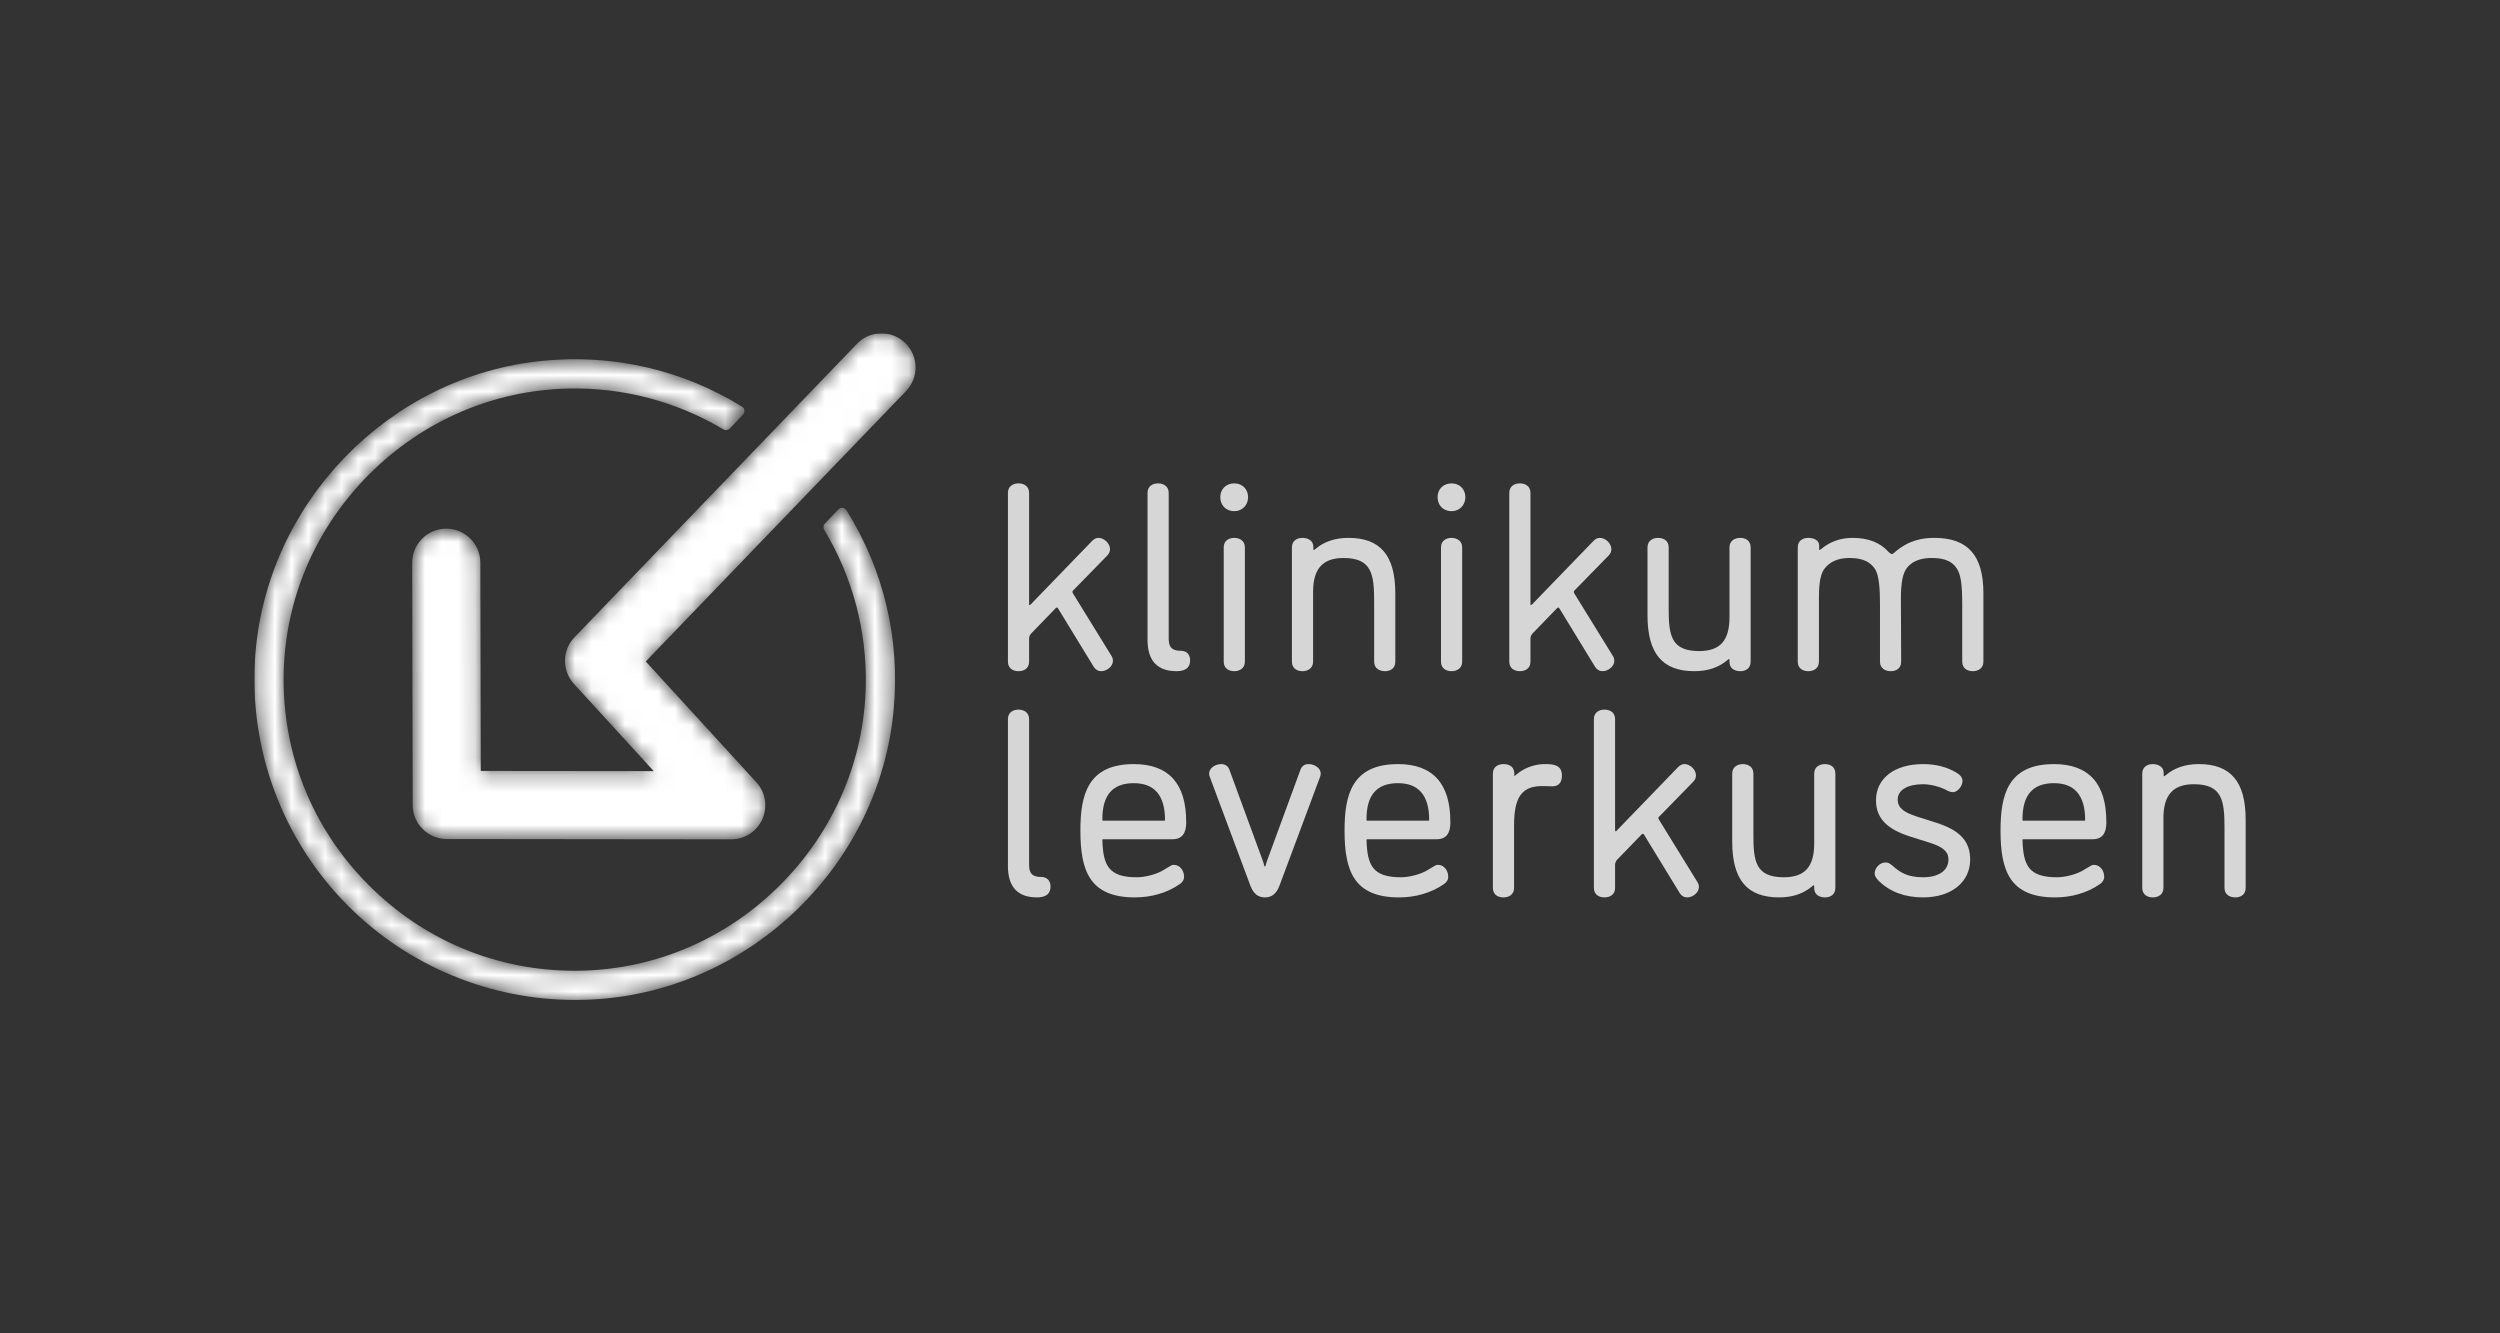
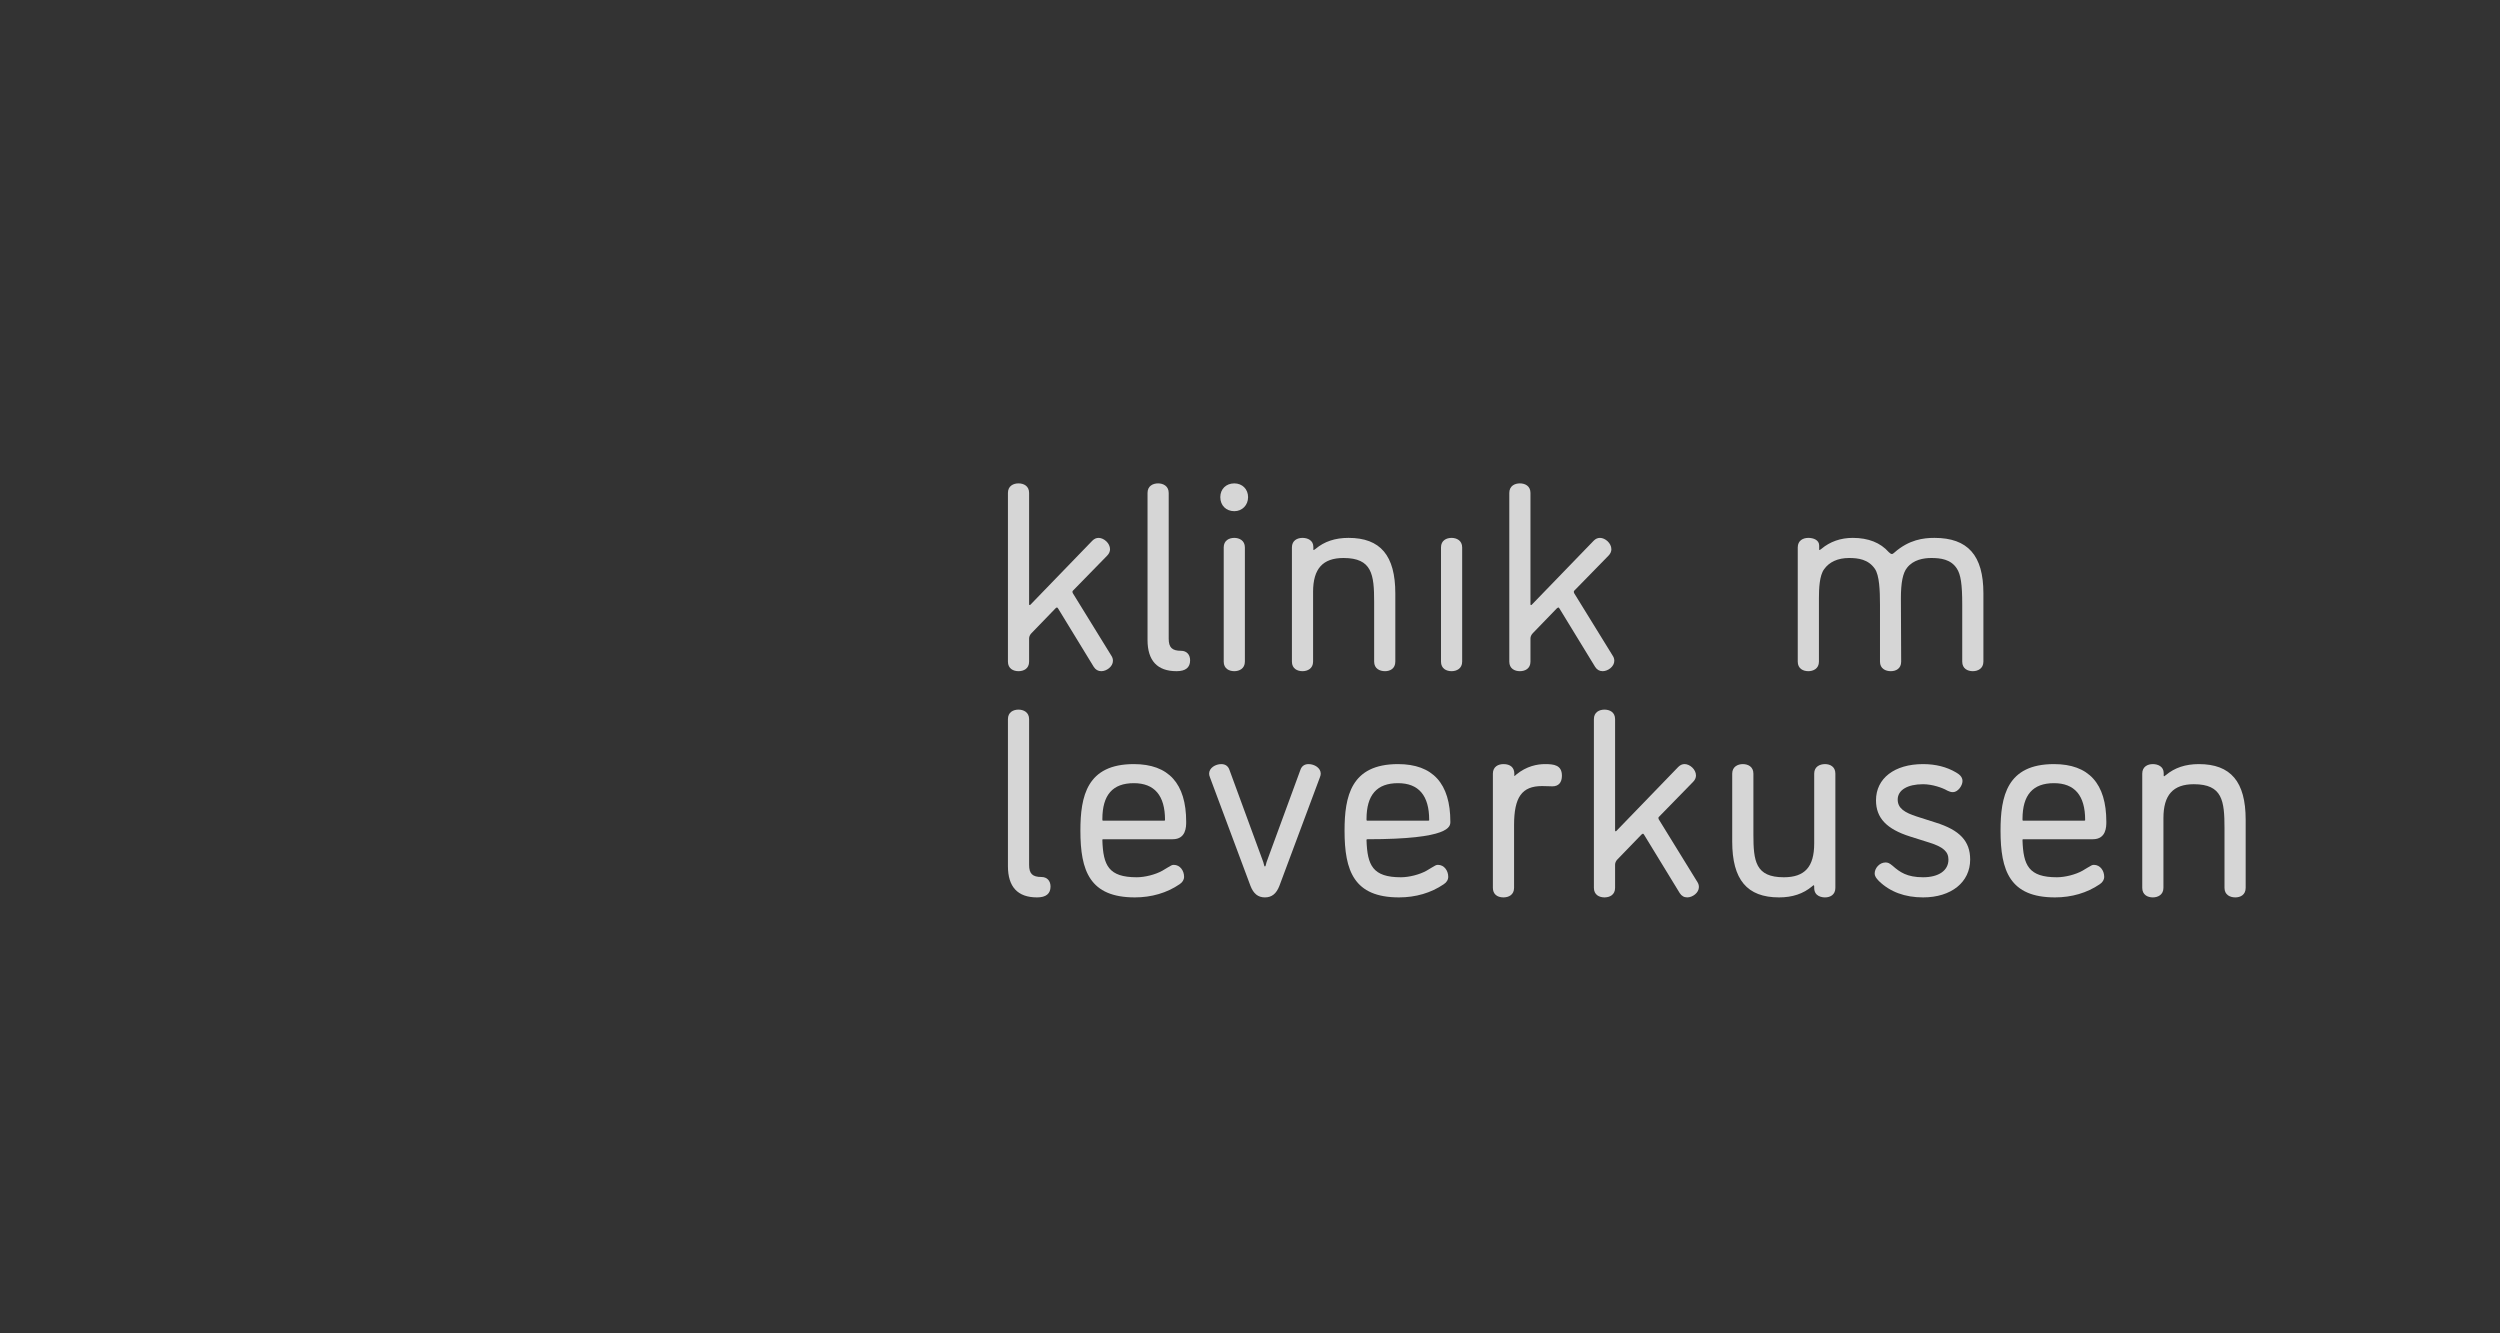
<svg xmlns="http://www.w3.org/2000/svg" width="150" height="80" viewBox="0 0 150 80" fill="none">
  <rect x="0" y="0" width="150" height="80" fill="#333333" stroke="none" />
  <g clip-path="url(#clip0_4399_2752)">
    <mask id="mask0_4399_2752" style="mask-type:luminance" maskUnits="userSpaceOnUse" x="24" y="20" width="31" height="31">
-       <path d="M54.308 20.572C53.925 20.203 53.422 20.001 52.891 20.001C52.33 20.001 51.807 20.223 51.418 20.627L34.469 38.236C33.723 39.011 33.708 40.24 34.435 41.034L39.225 46.267L28.847 46.256L28.821 33.758C28.819 32.634 27.9 31.719 26.773 31.719C26.227 31.72 25.714 31.934 25.328 32.32C24.943 32.708 24.731 33.221 24.732 33.768L24.762 48.303C24.765 49.426 25.681 50.341 26.805 50.342L43.874 50.361C44.684 50.361 45.418 49.882 45.744 49.141C46.071 48.399 45.929 47.533 45.381 46.936L38.746 39.688L54.363 23.463C55.145 22.651 55.12 21.354 54.308 20.572Z" fill="white" />
-     </mask>
+       </mask>
    <g mask="url(#mask0_4399_2752)">
      <path d="M54.308 20.572C53.925 20.203 53.422 20.001 52.891 20.001C52.33 20.001 51.807 20.223 51.418 20.627L34.469 38.236C33.723 39.011 33.708 40.24 34.435 41.034L39.225 46.267L28.847 46.256L28.821 33.758C28.819 32.634 27.9 31.719 26.773 31.719C26.227 31.72 25.714 31.934 25.328 32.32C24.943 32.708 24.731 33.221 24.732 33.768L24.762 48.303C24.765 49.426 25.681 50.341 26.805 50.342L43.874 50.361C44.684 50.361 45.418 49.882 45.744 49.141C46.071 48.399 45.929 47.533 45.381 46.936L38.746 39.688L54.363 23.463C55.145 22.651 55.12 21.354 54.308 20.572Z" fill="white" />
    </g>
    <mask id="mask1_4399_2752" style="mask-type:luminance" maskUnits="userSpaceOnUse" x="15" y="21" width="39" height="39">
      <path d="M50.787 30.616C50.736 30.534 50.651 30.482 50.554 30.473C50.454 30.458 50.362 30.497 50.295 30.568L49.491 31.417C49.397 31.517 49.381 31.669 49.451 31.787C51.15 34.603 52.012 37.834 51.946 41.132C51.856 45.622 50.034 49.87 46.816 53.094C43.597 56.318 39.352 58.145 34.863 58.241C34.734 58.244 34.606 58.245 34.478 58.245C29.817 58.245 25.445 56.433 22.134 53.118C18.73 49.712 16.915 45.189 17.021 40.382C17.12 35.902 18.945 31.665 22.16 28.45C25.375 25.236 29.613 23.412 34.093 23.313C37.38 23.238 40.596 24.089 43.404 25.764C43.529 25.838 43.685 25.818 43.785 25.713L44.579 24.875C44.644 24.805 44.674 24.712 44.662 24.617C44.649 24.524 44.596 24.442 44.517 24.393C40.932 22.189 36.81 21.235 32.592 21.647C23.335 22.539 15.902 30.219 15.303 39.51C14.947 45.037 16.986 50.45 20.897 54.361C24.516 57.981 29.42 59.998 34.51 59.998C34.921 59.998 35.334 59.985 35.748 59.958C45.079 59.358 52.763 51.888 53.62 42.583C54.011 38.343 53.032 34.205 50.787 30.616Z" fill="white" />
    </mask>
    <g mask="url(#mask1_4399_2752)">
-       <path d="M50.787 30.616C50.736 30.534 50.651 30.482 50.554 30.473C50.454 30.458 50.362 30.497 50.295 30.568L49.491 31.417C49.397 31.517 49.381 31.669 49.451 31.787C51.15 34.603 52.012 37.834 51.946 41.132C51.856 45.622 50.034 49.87 46.816 53.094C43.597 56.318 39.352 58.145 34.863 58.241C34.734 58.244 34.606 58.245 34.478 58.245C29.817 58.245 25.445 56.433 22.134 53.118C18.73 49.712 16.915 45.189 17.021 40.382C17.12 35.902 18.945 31.665 22.16 28.45C25.375 25.236 29.613 23.412 34.093 23.313C37.38 23.238 40.596 24.089 43.404 25.764C43.529 25.838 43.685 25.818 43.785 25.713L44.579 24.875C44.644 24.805 44.674 24.712 44.662 24.617C44.649 24.524 44.596 24.442 44.517 24.393C40.932 22.189 36.81 21.235 32.592 21.647C23.335 22.539 15.902 30.219 15.303 39.51C14.947 45.037 16.986 50.45 20.897 54.361C24.516 57.981 29.42 59.998 34.51 59.998C34.921 59.998 35.334 59.985 35.748 59.958C45.079 59.358 52.763 51.888 53.62 42.583C54.011 38.343 53.032 34.205 50.787 30.616Z" fill="white" />
-     </g>
+       </g>
    <path d="M66.077 40.271C66.394 40.271 66.776 39.995 66.776 39.652C66.776 39.542 66.746 39.442 66.69 39.356L64.367 35.588C64.361 35.581 64.348 35.547 64.348 35.495C64.348 35.468 64.367 35.449 64.367 35.449L66.429 33.339C66.54 33.227 66.602 33.091 66.602 32.956C66.602 32.588 66.226 32.273 65.919 32.273C65.775 32.273 65.653 32.328 65.535 32.447L61.823 36.285C61.81 36.298 61.805 36.303 61.778 36.303C61.749 36.303 61.747 36.267 61.746 36.256V29.576C61.746 29.154 61.418 29.003 61.111 29.003C60.804 29.003 60.476 29.154 60.476 29.576V39.699C60.476 40.121 60.804 40.271 61.111 40.271C61.418 40.271 61.746 40.121 61.746 39.699V38.303C61.746 38.197 61.8 38.078 61.892 37.987L63.335 36.496C63.35 36.481 63.397 36.45 63.412 36.448C63.432 36.448 63.451 36.457 63.482 36.504L65.624 40.01C65.734 40.183 65.886 40.271 66.077 40.271Z" fill="white" fill-opacity="0.8" />
    <path d="M70.867 39.048C70.324 39.048 70.122 38.85 70.122 38.319V29.576C70.122 29.154 69.78 29.003 69.487 29.003C69.18 29.003 68.852 29.154 68.852 29.576V38.398C68.852 39.641 69.439 40.271 70.597 40.271C71.135 40.271 71.407 40.052 71.407 39.62C71.407 39.272 71.195 39.048 70.867 39.048Z" fill="white" fill-opacity="0.8" />
    <path d="M74.06 30.671C74.531 30.671 74.885 30.309 74.885 29.829C74.885 29.351 74.538 29.003 74.06 29.003C73.564 29.003 73.218 29.343 73.218 29.829C73.218 30.325 73.564 30.671 74.06 30.671Z" fill="white" fill-opacity="0.8" />
    <path d="M74.058 32.273C73.751 32.273 73.423 32.424 73.423 32.845V39.699C73.423 40.121 73.751 40.271 74.058 40.271C74.351 40.271 74.693 40.121 74.693 39.699V32.845C74.693 32.423 74.351 32.273 74.058 32.273Z" fill="white" fill-opacity="0.8" />
    <path d="M82.449 36.114V39.699C82.449 40.121 82.786 40.271 83.101 40.271C83.4 40.271 83.719 40.121 83.719 39.699V35.606C83.719 33.333 82.827 32.273 80.911 32.273C80.109 32.273 79.46 32.49 78.938 32.929C78.924 32.936 78.905 32.95 78.885 32.966C78.869 32.978 78.839 33.001 78.833 33.003C78.812 33.003 78.801 32.993 78.801 32.972V32.813C78.801 32.415 78.451 32.273 78.15 32.273C77.843 32.273 77.515 32.424 77.515 32.845V39.699C77.515 40.121 77.843 40.271 78.15 40.271C78.443 40.271 78.785 40.121 78.785 39.699V35.511C78.785 34.125 79.365 33.48 80.61 33.48C82.326 33.48 82.449 34.475 82.449 36.114Z" fill="white" fill-opacity="0.8" />
    <path d="M87.095 32.273C86.788 32.273 86.46 32.424 86.46 32.845V39.699C86.46 40.121 86.788 40.271 87.095 40.271C87.388 40.271 87.73 40.121 87.73 39.699V32.845C87.73 32.423 87.388 32.273 87.095 32.273Z" fill="white" fill-opacity="0.8" />
-     <path d="M87.097 29.003C86.601 29.003 86.255 29.343 86.255 29.829C86.255 30.325 86.601 30.671 87.097 30.671C87.567 30.671 87.922 30.309 87.922 29.829C87.922 29.351 87.574 29.003 87.097 29.003Z" fill="white" fill-opacity="0.8" />
    <path d="M91.193 40.271C91.5 40.271 91.828 40.121 91.828 39.699V38.303C91.828 38.197 91.882 38.078 91.973 37.987L93.416 36.496C93.431 36.481 93.479 36.45 93.493 36.448C93.514 36.448 93.532 36.457 93.564 36.504L95.706 40.01C95.815 40.183 95.968 40.271 96.159 40.271C96.475 40.271 96.858 39.995 96.858 39.652C96.858 39.542 96.828 39.442 96.771 39.356L94.448 35.588C94.443 35.581 94.43 35.547 94.43 35.495C94.43 35.468 94.448 35.449 94.448 35.449L96.51 33.339C96.622 33.227 96.683 33.091 96.683 32.956C96.683 32.588 96.308 32.273 96 32.273C95.856 32.273 95.734 32.328 95.617 32.447L91.904 36.285C91.891 36.298 91.887 36.303 91.859 36.303C91.831 36.303 91.828 36.267 91.828 36.256V29.576C91.828 29.154 91.5 29.003 91.193 29.003C90.886 29.003 90.558 29.154 90.558 29.576V39.699C90.558 40.121 90.886 40.271 91.193 40.271Z" fill="white" fill-opacity="0.8" />
-     <path d="M104.42 40.271C104.72 40.271 105.039 40.121 105.039 39.699V32.845C105.039 32.424 104.72 32.273 104.42 32.273C104.105 32.273 103.769 32.424 103.769 32.845V37.034C103.769 38.438 103.207 39.064 101.945 39.064C100.244 39.064 100.121 38.093 100.121 36.494V32.845C100.121 32.424 99.793 32.273 99.486 32.273C99.192 32.273 98.85 32.423 98.85 32.845V36.922C98.85 39.207 99.743 40.271 101.659 40.271C102.462 40.271 103.111 40.054 103.646 39.606C103.692 39.559 103.726 39.541 103.738 39.541C103.755 39.541 103.769 39.569 103.769 39.604V39.699C103.769 40.23 104.267 40.271 104.42 40.271Z" fill="white" fill-opacity="0.8" />
    <path d="M116.069 32.273C115.413 32.273 114.546 32.374 113.66 33.156C113.644 33.168 113.63 33.179 113.617 33.19C113.576 33.225 113.555 33.241 113.514 33.241C113.464 33.241 113.4 33.203 113.328 33.13C112.829 32.562 112.101 32.273 111.166 32.273C110.437 32.273 109.802 32.496 109.279 32.935C109.239 32.968 109.192 33 109.183 33.003C109.161 33.003 109.151 32.993 109.151 32.972V32.734C109.151 32.394 108.8 32.273 108.5 32.273C108.193 32.273 107.865 32.424 107.865 32.845V39.699C107.865 40.121 108.193 40.271 108.5 40.271C108.793 40.271 109.136 40.121 109.136 39.699V35.876C109.136 35.317 109.167 34.533 109.444 34.158C109.754 33.715 110.273 33.48 110.944 33.48C111.487 33.48 112.096 33.557 112.49 34.126C112.763 34.517 112.799 35.43 112.799 36.272V39.699C112.799 40.121 113.136 40.271 113.45 40.271C113.75 40.271 114.07 40.121 114.07 39.699L114.054 35.892C114.054 34.954 114.171 34.374 114.425 34.064C114.799 33.581 115.421 33.48 115.878 33.48C116.433 33.48 117.05 33.555 117.408 34.109C117.645 34.465 117.734 35.051 117.734 36.272V39.699C117.734 40.121 118.062 40.271 118.369 40.271C118.662 40.271 119.004 40.121 119.004 39.699V35.59C119.004 33.327 118.071 32.273 116.069 32.273Z" fill="white" fill-opacity="0.8" />
    <path d="M62.492 52.62C61.948 52.62 61.746 52.423 61.746 51.891V43.148C61.746 42.727 61.404 42.577 61.111 42.577C60.804 42.577 60.476 42.727 60.476 43.148V51.971C60.476 53.214 61.063 53.844 62.222 53.844C62.759 53.844 63.032 53.625 63.032 53.193C63.032 52.845 62.819 52.62 62.492 52.62Z" fill="white" fill-opacity="0.8" />
    <path d="M66.142 49.147C66.142 47.696 66.759 46.99 68.029 46.99C69.271 46.99 69.901 47.732 69.901 49.195C69.901 49.228 69.898 49.241 69.838 49.241H66.205C66.144 49.241 66.142 49.232 66.142 49.147ZM66.205 50.354H70.362C71.171 50.354 71.171 49.592 71.171 49.306C71.171 47.01 70.115 45.846 68.029 45.846C65.212 45.846 64.824 47.769 64.824 49.845C64.824 52.245 65.379 53.844 68.093 53.844C69.09 53.844 70.015 53.573 70.768 53.059C70.949 52.943 71.045 52.786 71.045 52.606C71.045 52.254 70.813 51.891 70.425 51.891C70.321 51.891 70.251 51.934 70.045 52.06C69.966 52.109 69.866 52.17 69.735 52.246C69.322 52.476 68.692 52.636 68.204 52.636C66.511 52.636 66.19 51.92 66.142 50.416C66.142 50.37 66.145 50.354 66.205 50.354Z" fill="white" fill-opacity="0.8" />
    <path d="M78.513 45.846C78.269 45.846 78.1 45.968 78.024 46.195L76.01 51.683C75.987 51.74 75.974 51.797 75.963 51.847C75.939 51.951 75.926 51.986 75.895 51.986C75.865 51.986 75.852 51.951 75.829 51.848C75.817 51.797 75.805 51.74 75.782 51.685L73.768 46.196C73.692 45.968 73.522 45.846 73.278 45.846C72.925 45.846 72.547 46.076 72.547 46.418C72.547 46.485 72.563 46.554 72.598 46.641L75.026 53.147C75.208 53.623 75.484 53.844 75.895 53.844C76.307 53.844 76.584 53.623 76.766 53.146L79.193 46.642C79.228 46.555 79.244 46.486 79.244 46.418C79.244 46.076 78.867 45.846 78.513 45.846Z" fill="white" fill-opacity="0.8" />
-     <path d="M81.991 49.147C81.991 47.696 82.609 46.99 83.879 46.99C85.121 46.99 85.751 47.732 85.751 49.195C85.751 49.228 85.748 49.241 85.688 49.241H82.055C81.993 49.241 81.991 49.232 81.991 49.147ZM82.055 50.354H86.211C87.021 50.354 87.021 49.592 87.021 49.306C87.021 47.01 85.964 45.846 83.879 45.846C81.062 45.846 80.673 47.769 80.673 49.845C80.673 52.245 81.229 53.844 83.942 53.844C84.939 53.844 85.865 53.573 86.618 53.059C86.799 52.943 86.894 52.786 86.894 52.606C86.894 52.254 86.662 51.891 86.275 51.891C86.17 51.891 86.101 51.934 85.895 52.06C85.816 52.109 85.715 52.17 85.585 52.246C85.172 52.476 84.542 52.636 84.053 52.636C82.361 52.636 82.04 51.92 81.991 50.416C81.991 50.37 81.995 50.354 82.055 50.354Z" fill="white" fill-opacity="0.8" />
+     <path d="M81.991 49.147C81.991 47.696 82.609 46.99 83.879 46.99C85.121 46.99 85.751 47.732 85.751 49.195C85.751 49.228 85.748 49.241 85.688 49.241H82.055C81.993 49.241 81.991 49.232 81.991 49.147ZM82.055 50.354C87.021 50.354 87.021 49.592 87.021 49.306C87.021 47.01 85.964 45.846 83.879 45.846C81.062 45.846 80.673 47.769 80.673 49.845C80.673 52.245 81.229 53.844 83.942 53.844C84.939 53.844 85.865 53.573 86.618 53.059C86.799 52.943 86.894 52.786 86.894 52.606C86.894 52.254 86.662 51.891 86.275 51.891C86.17 51.891 86.101 51.934 85.895 52.06C85.816 52.109 85.715 52.17 85.585 52.246C85.172 52.476 84.542 52.636 84.053 52.636C82.361 52.636 82.04 51.92 81.991 50.416C81.991 50.37 81.995 50.354 82.055 50.354Z" fill="white" fill-opacity="0.8" />
    <path d="M92.699 45.846C92.257 45.846 91.598 45.956 90.965 46.482C90.937 46.51 90.89 46.556 90.875 46.56C90.863 46.56 90.859 46.559 90.859 46.545V46.418C90.859 46.055 90.623 45.846 90.208 45.846C89.901 45.846 89.573 45.997 89.573 46.418V53.272C89.573 53.63 89.811 53.844 90.208 53.844C90.515 53.844 90.844 53.694 90.844 53.272V49.512C90.844 47.822 91.315 47.164 92.525 47.164C92.73 47.164 92.816 47.169 92.892 47.173C92.958 47.176 93.019 47.18 93.144 47.18C93.513 47.18 93.715 46.954 93.715 46.545C93.715 45.9 93.235 45.846 92.699 45.846Z" fill="white" fill-opacity="0.8" />
    <path d="M99.531 49.169L99.525 49.161C99.519 49.154 99.506 49.12 99.506 49.067C99.506 49.041 99.525 49.022 99.525 49.022L101.587 46.911C101.698 46.8 101.759 46.664 101.759 46.529C101.759 46.161 101.384 45.845 101.077 45.845C100.933 45.845 100.811 45.901 100.693 46.019L96.981 49.858C96.968 49.871 96.963 49.876 96.935 49.876C96.907 49.876 96.905 49.84 96.905 49.829V43.148C96.905 42.727 96.577 42.577 96.269 42.577C95.962 42.577 95.634 42.727 95.634 43.148V53.272C95.634 53.694 95.962 53.844 96.269 53.844C96.577 53.844 96.905 53.694 96.905 53.272V51.876C96.905 51.77 96.958 51.651 97.05 51.56L98.493 50.069C98.508 50.054 98.555 50.023 98.57 50.02C98.59 50.02 98.609 50.03 98.64 50.076L100.782 53.583C100.892 53.756 101.044 53.844 101.235 53.844C101.552 53.844 101.934 53.568 101.934 53.224C101.934 53.115 101.904 53.015 101.848 52.929L99.531 49.169Z" fill="white" fill-opacity="0.8" />
    <path d="M109.503 45.846C109.188 45.846 108.852 45.997 108.852 46.418V50.607C108.852 52.01 108.29 52.636 107.028 52.636C105.327 52.636 105.204 51.666 105.204 50.067V46.418C105.204 45.997 104.876 45.846 104.569 45.846C104.275 45.846 103.933 45.996 103.933 46.418V50.496C103.933 52.781 104.826 53.844 106.742 53.844C107.545 53.844 108.193 53.628 108.729 53.179C108.775 53.132 108.809 53.114 108.82 53.114C108.838 53.114 108.852 53.141 108.852 53.177V53.272C108.852 53.803 109.35 53.844 109.503 53.844C109.802 53.844 110.122 53.694 110.122 53.272V46.418C110.122 45.997 109.802 45.846 109.503 45.846Z" fill="white" fill-opacity="0.8" />
    <path d="M116.145 49.355L115.003 48.99C114.299 48.76 113.862 48.51 113.862 47.972C113.862 47.406 114.446 47.053 115.385 47.053C115.944 47.053 116.561 47.272 116.826 47.43L116.874 47.452C116.962 47.491 117.047 47.529 117.178 47.529C117.467 47.529 117.75 47.147 117.75 46.862C117.75 46.6 117.541 46.448 117.361 46.345C116.8 46.014 116.135 45.846 115.385 45.846C113.669 45.846 112.56 46.7 112.56 48.02C112.56 49.074 113.192 49.744 114.609 50.192L115.767 50.557C116.588 50.814 116.907 51.099 116.907 51.574C116.907 52.23 116.324 52.636 115.385 52.636C114.419 52.636 113.987 52.326 113.56 51.95C113.354 51.776 113.265 51.748 113.132 51.748C112.766 51.748 112.481 52.098 112.481 52.399C112.481 52.583 112.585 52.699 112.687 52.81L112.734 52.862C113.405 53.514 114.297 53.844 115.385 53.844C117.075 53.844 118.21 52.932 118.21 51.574C118.21 50.472 117.592 49.808 116.145 49.355Z" fill="white" fill-opacity="0.8" />
    <path d="M121.35 49.147C121.35 47.696 121.967 46.99 123.238 46.99C124.479 46.99 125.109 47.732 125.109 49.195C125.109 49.228 125.107 49.241 125.046 49.241H121.413C121.352 49.241 121.35 49.232 121.35 49.147ZM121.413 50.354H125.57C126.38 50.354 126.38 49.592 126.38 49.306C126.38 47.01 125.323 45.846 123.238 45.846C120.421 45.846 120.032 47.769 120.032 49.845C120.032 52.245 120.588 53.844 123.301 53.844C124.298 53.844 125.224 53.573 125.977 53.059C126.157 52.943 126.252 52.786 126.252 52.606C126.252 52.254 126.021 51.891 125.633 51.891C125.529 51.891 125.46 51.934 125.253 52.06C125.174 52.109 125.074 52.17 124.944 52.246C124.531 52.476 123.901 52.636 123.412 52.636C121.72 52.636 121.398 51.92 121.35 50.416C121.35 50.37 121.353 50.354 121.413 50.354Z" fill="white" fill-opacity="0.8" />
    <path d="M131.931 45.846C131.13 45.846 130.483 46.062 129.953 46.505C129.938 46.513 129.922 46.525 129.904 46.539C129.888 46.551 129.859 46.574 129.853 46.576C129.832 46.576 129.822 46.566 129.822 46.545V46.386C129.822 45.988 129.47 45.846 129.17 45.846C128.863 45.846 128.535 45.997 128.535 46.418V53.272C128.535 53.694 128.863 53.844 129.17 53.844C129.464 53.844 129.806 53.694 129.806 53.272V49.084C129.806 47.698 130.386 47.053 131.63 47.053C133.346 47.053 133.47 48.048 133.47 49.687V53.272C133.47 53.694 133.806 53.844 134.12 53.844C134.42 53.844 134.74 53.694 134.74 53.272V49.179C134.74 46.905 133.847 45.846 131.931 45.846Z" fill="white" fill-opacity="0.8" />
  </g>
  <defs>
    <clipPath id="clip0_4399_2752">
      <rect width="119.483" height="40" fill="white" transform="translate(15.258 20)" />
    </clipPath>
  </defs>
</svg>